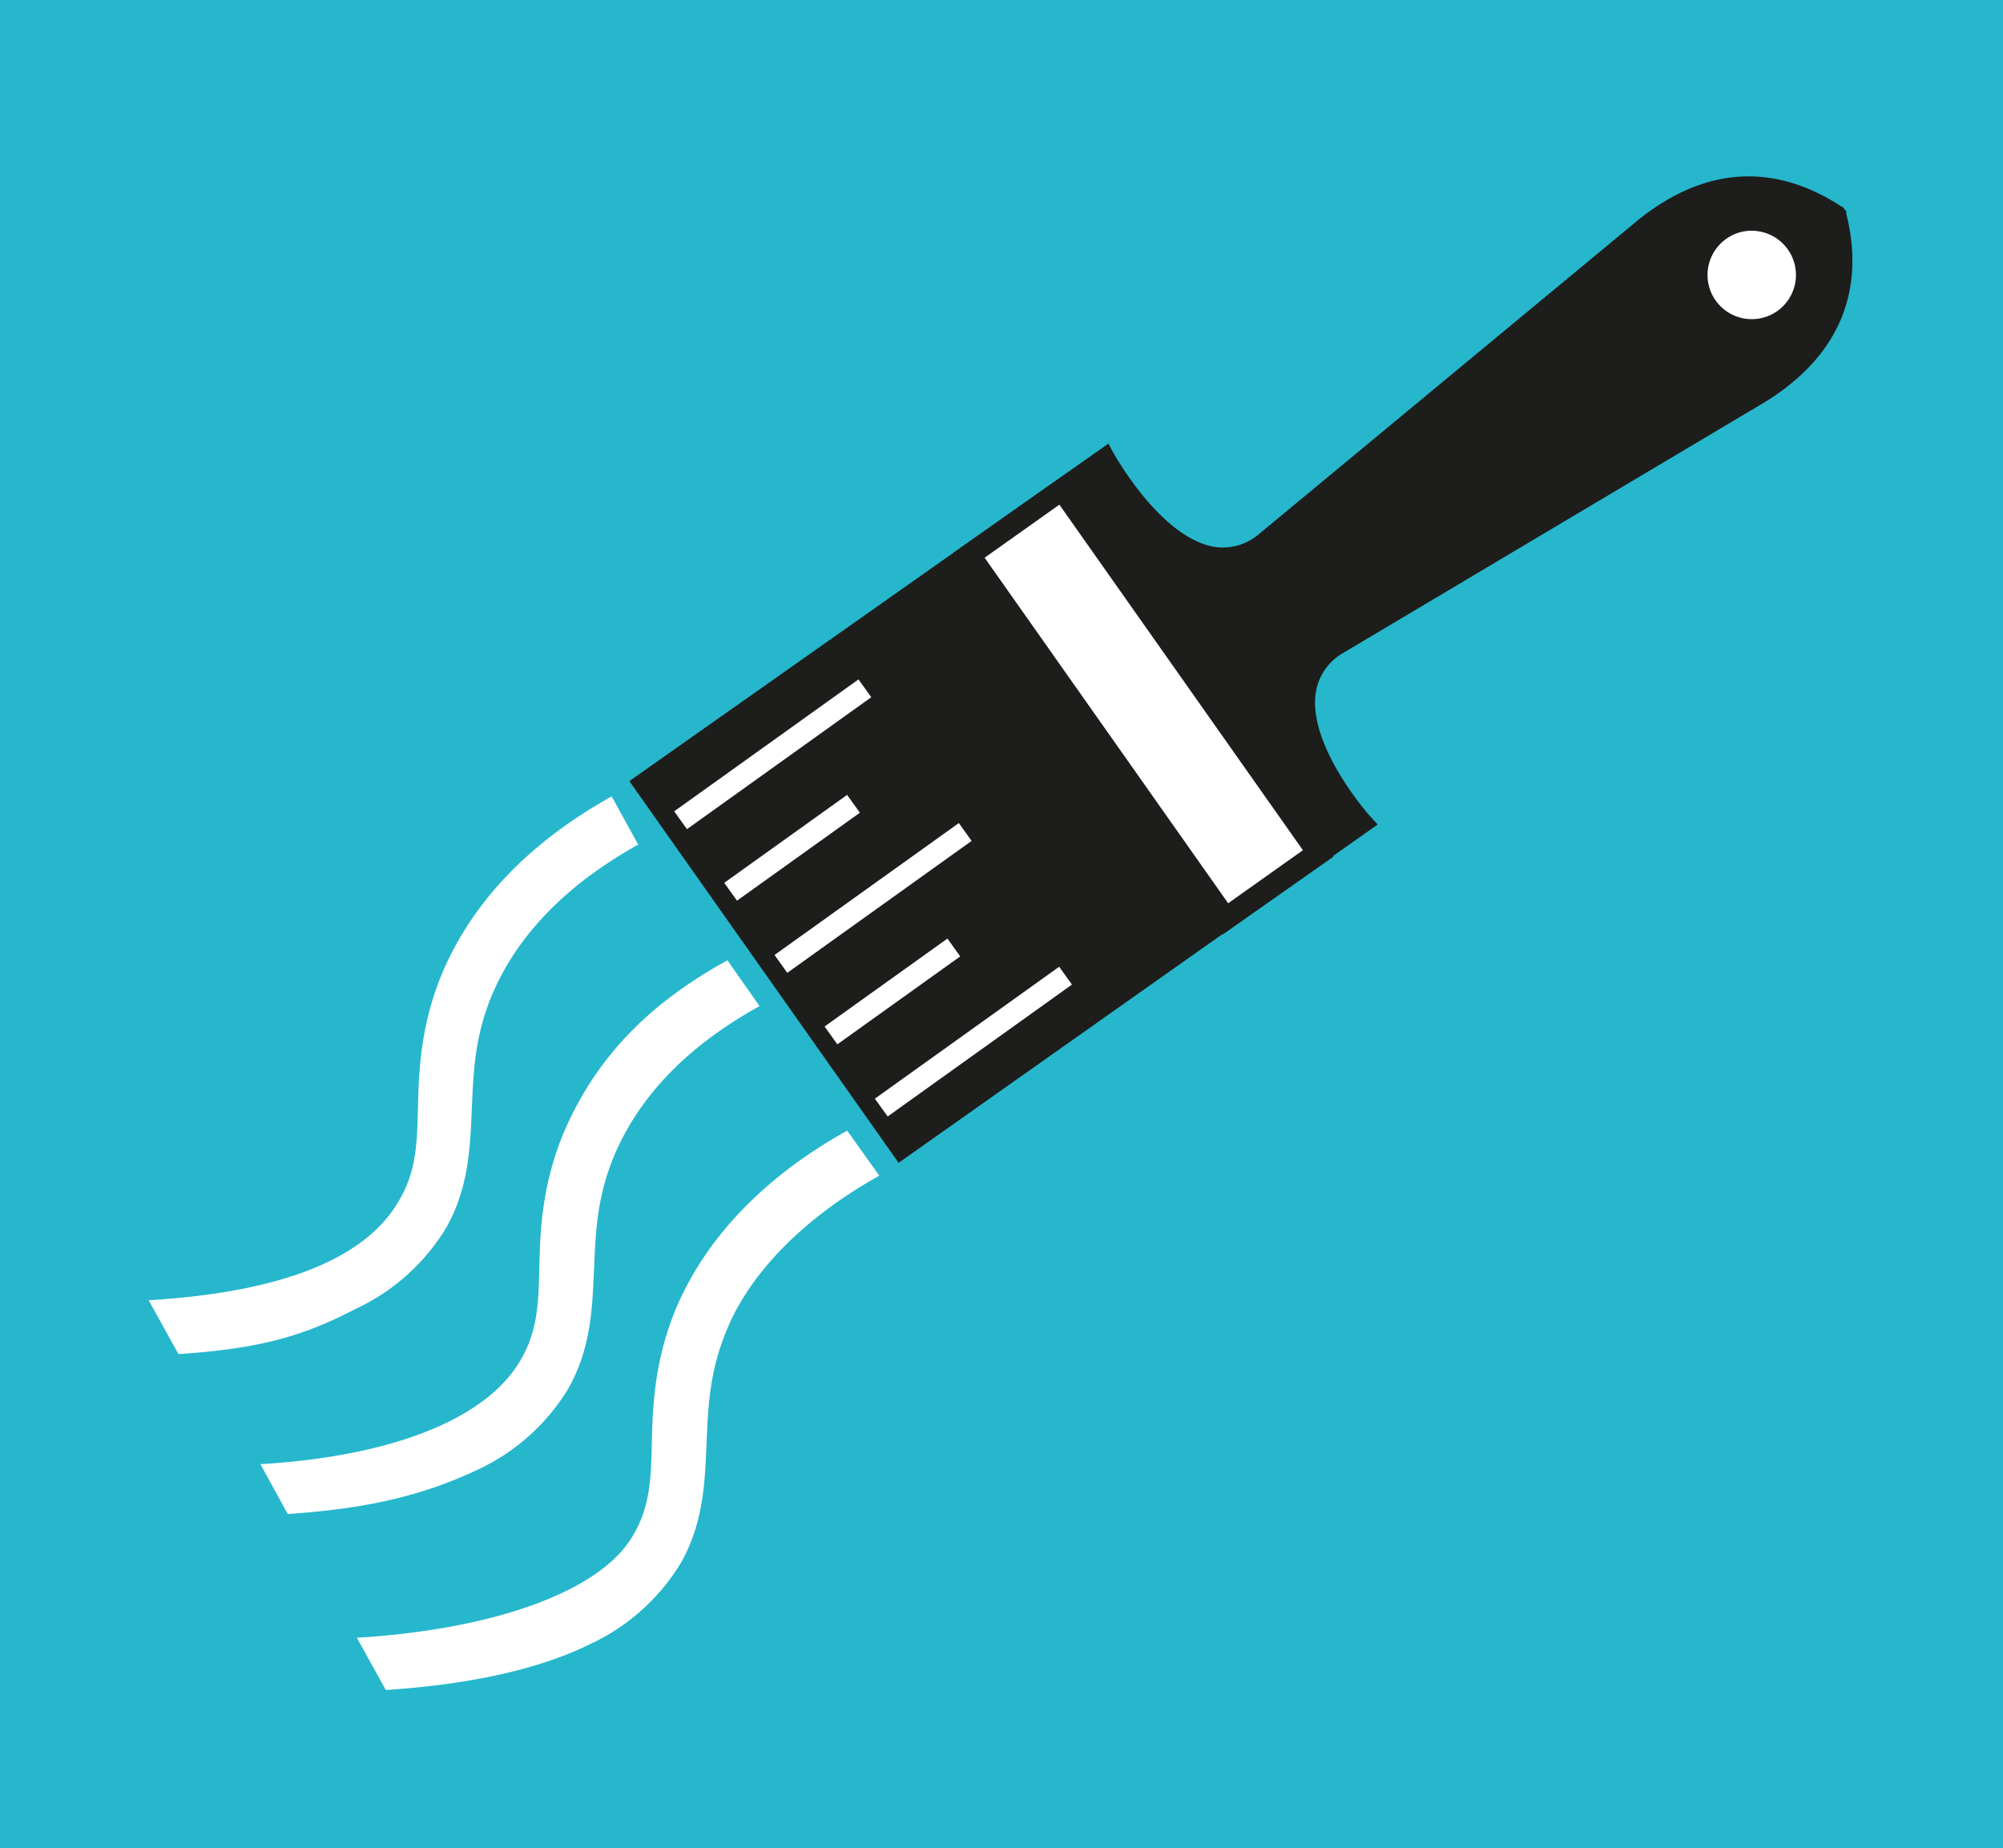
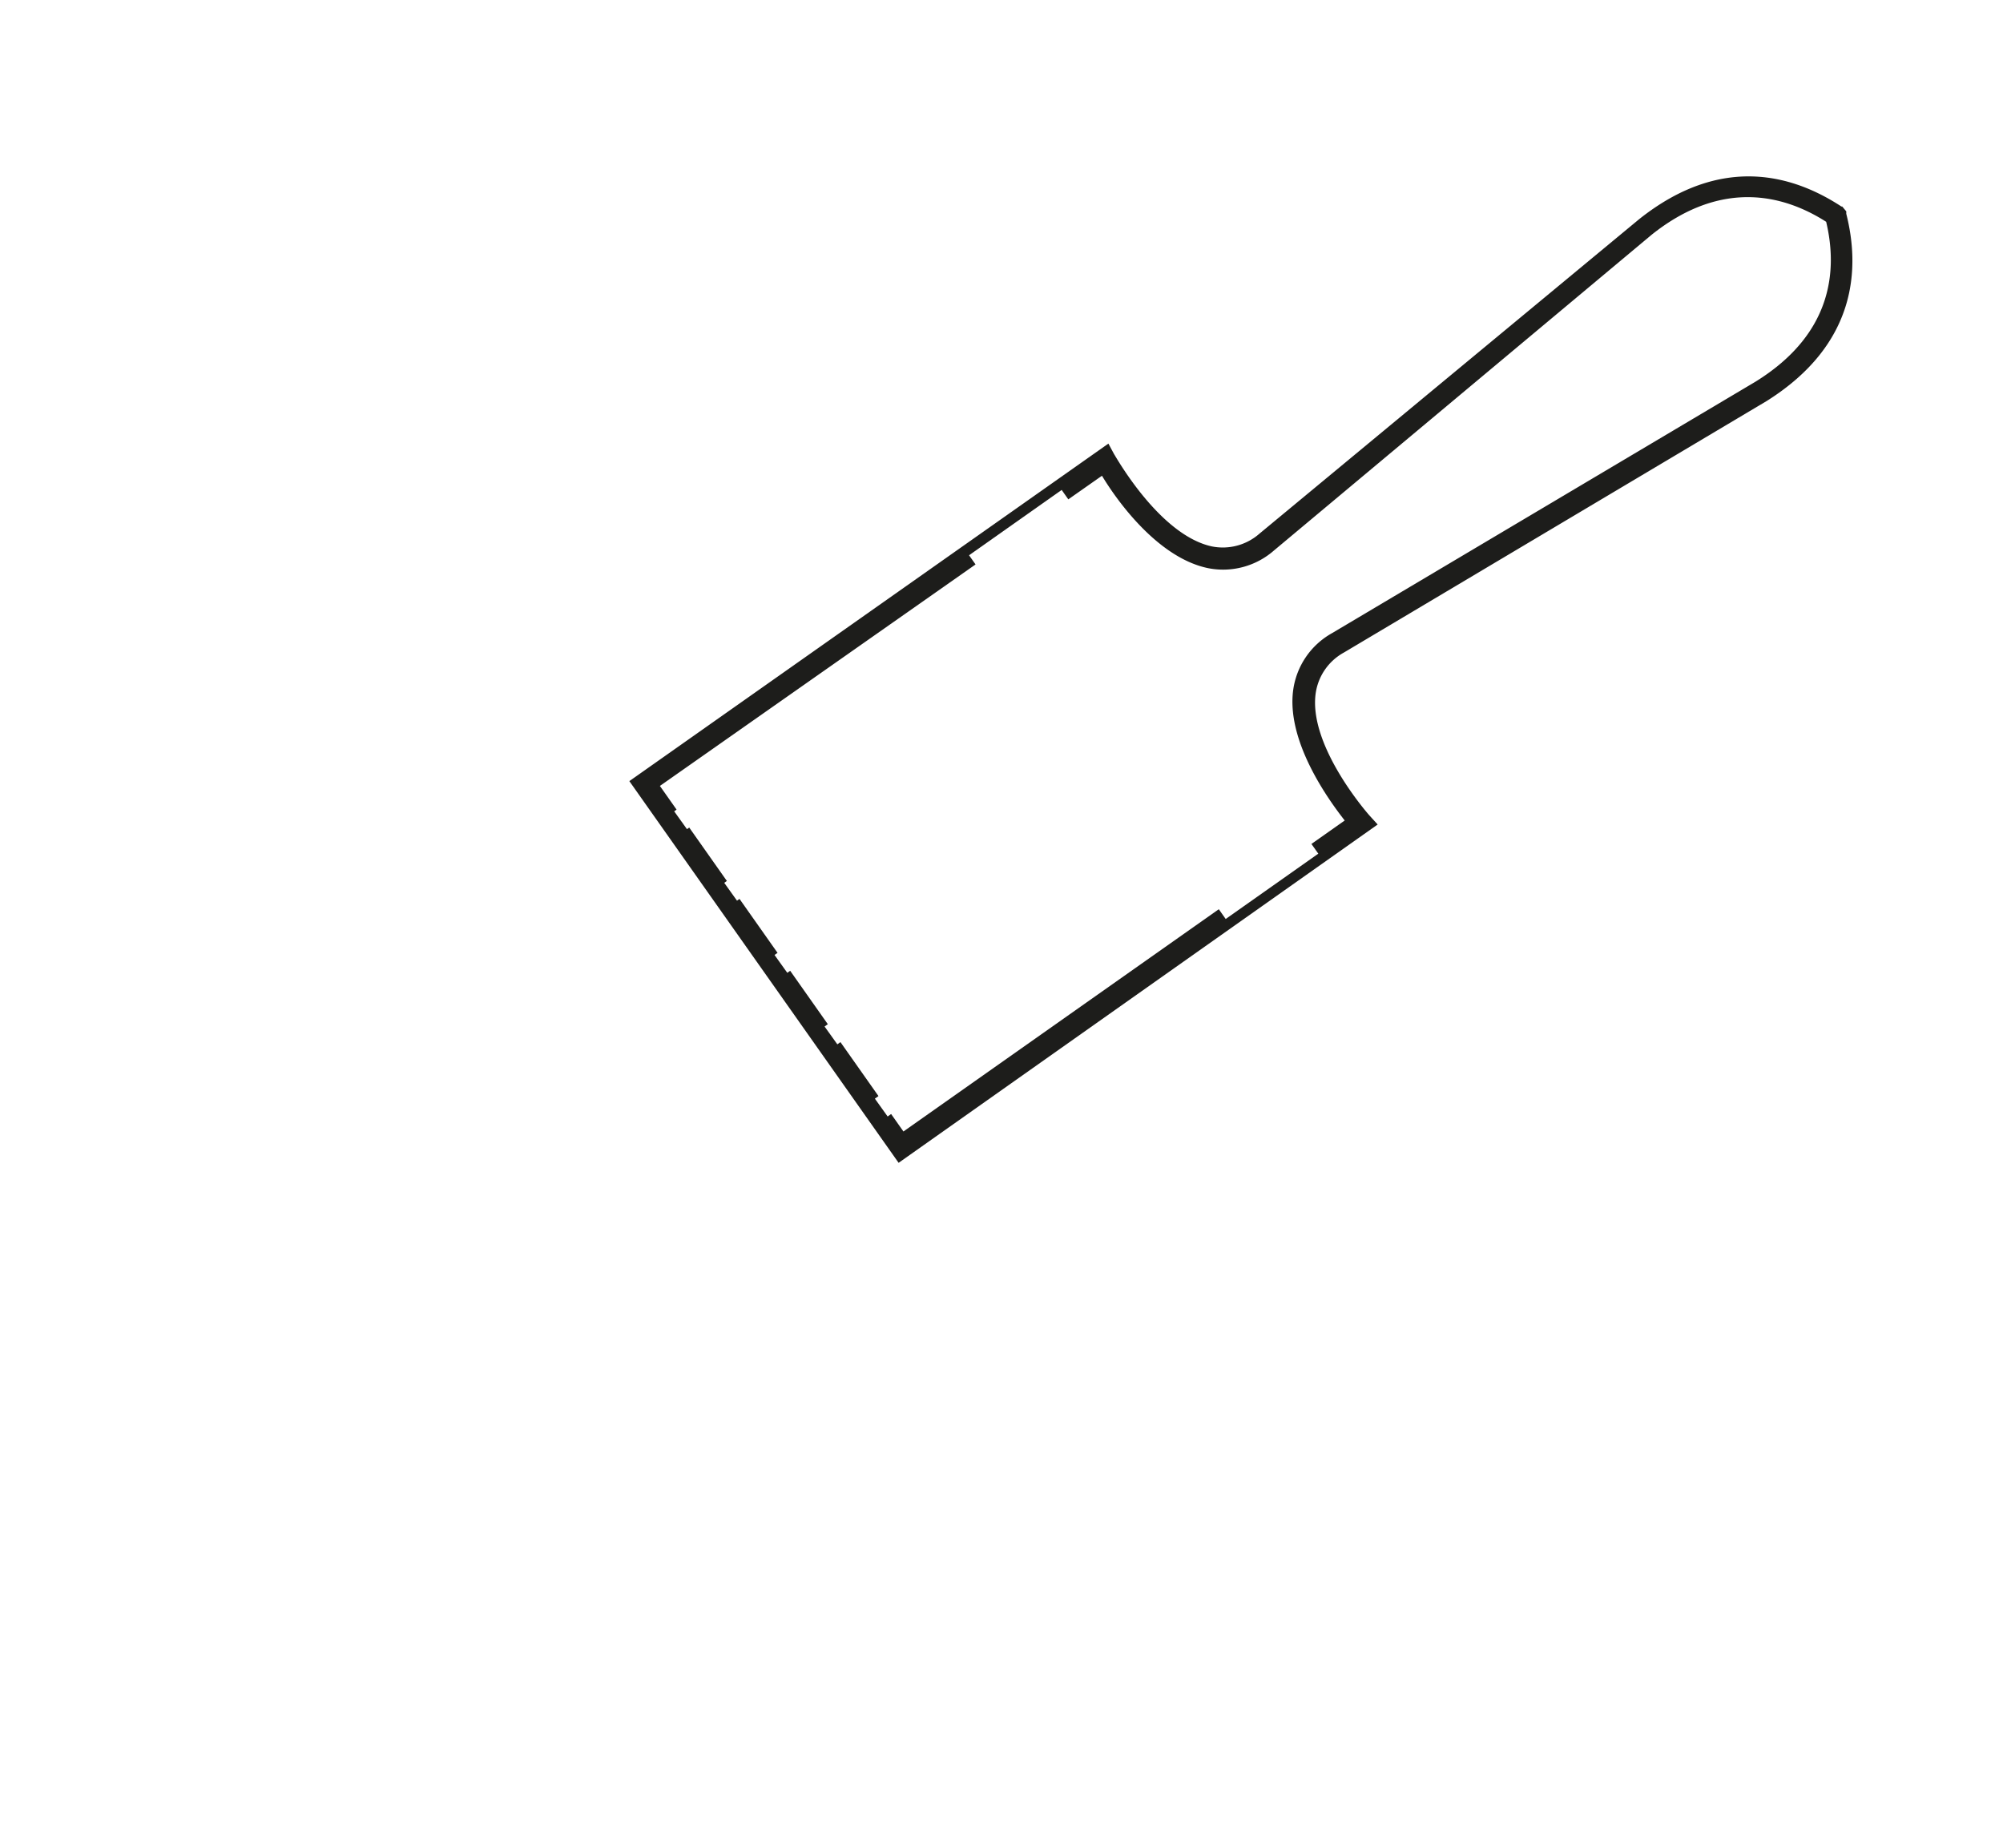
<svg xmlns="http://www.w3.org/2000/svg" id="Ebene_1" data-name="Ebene 1" width="249.2" height="230" viewBox="0 0 249.2 230">
  <defs>
    <style>.cls-1{fill:#26b7cd;}.cls-2{fill:#1d1d1b;}.cls-3{fill:#fff;}</style>
  </defs>
  <title>Keramikbeschichtungen</title>
-   <rect class="cls-1" width="249.2" height="230" />
-   <path class="cls-2" d="M137.4,57.2s10,18.4,20.2,10.2l47.2-39.1h0c9.7-7.8,18.2-5.1,23.6-1.5l.2.2c1.6,6.3,1.3,15.2-9.3,21.8h0L166.5,80.1c-11.1,6.8,2.9,22.4,2.9,22.4h-.1l-57.1,40.2L80.2,97.5l57.1-40.2Z" transform="translate(0)" />
  <path class="cls-2" d="M111.8,144.7,78.3,97.2l59.6-42,.7,1.3c.1.1,5.6,10.1,12.2,11.5a6.9,6.9,0,0,0,5.9-1.6l47.2-39.1c10.4-8.3,19.4-5.4,25.2-1.6h.1l.5.6v.3c1.7,6.7,1.4,16.2-9.9,23.3L167.2,81.2a6.9,6.9,0,0,0-3.5,5c-1,6.6,6.6,15.2,6.7,15.3l1,1.1ZM82.1,97.8l30.3,43,54.9-38.7c-2.2-2.8-7.3-10-6.4-16.3a9.6,9.6,0,0,1,4.8-7l52.7-31.3c9.7-6,10.2-14,8.8-19.9-5-3.2-12.8-5.5-21.7,1.6L158.5,68.5a9.6,9.6,0,0,1-8.2,2.2c-6.3-1.3-11.4-8.5-13.2-11.5Z" transform="translate(0)" />
  <rect class="cls-3" x="135.2" y="60" width="14.1" height="55.39" transform="translate(-24.5 98) rotate(-35.2)" />
-   <path class="cls-2" d="M152.1,116.3,118.6,68.8l13.8-9.7,33.5,47.5ZM122.5,69.4l30.3,43,9.3-6.6-30.3-43Z" transform="translate(0)" />
  <rect class="cls-3" x="107" y="128.4" width="28.2" height="2.73" transform="translate(-52.9 94.6) rotate(-35.6)" />
  <rect class="cls-3" x="101.6" y="122.1" width="18.8" height="2.73" transform="translate(-51.1 87.6) rotate(-35.6)" />
  <rect class="cls-3" x="94.5" y="110.5" width="28.2" height="2.73" transform="translate(-44.8 84) rotate(-35.6)" />
  <rect class="cls-3" x="89.1" y="104.2" width="18.8" height="2.73" transform="translate(-43 77) rotate(-35.6)" />
  <rect class="cls-3" x="82" y="92.6" width="28.2" height="2.73" transform="translate(-36.7 73.4) rotate(-35.6)" />
  <path class="cls-3" d="M218.9,28.8a5.4,5.4,0,0,0-4.1.9h0a5.5,5.5,0,1,0,4.1-.9Z" transform="translate(0)" />
  <path class="cls-3" d="M22.2,168.5l-3.7-6.7c16.6-1,27.1-5.2,31.2-12.5,2.1-3.6,2.2-7.1,2.3-11.5s.3-10.3,3.1-16.9c3.8-8.8,10.8-16.1,21-21.8l3.3,6c-8.8,4.9-14.9,11.1-18.1,18.5-2.3,5.4-2.4,10-2.6,14.4s-.3,9.7-3.2,14.8a26,26,0,0,1-11.3,10.1C38,166.1,32.8,167.8,22.2,168.5Z" transform="translate(0)" />
  <path class="cls-3" d="M48,210.3l-3.6-6.5c16.6-1,30.3-5.6,34.4-12.8,2.1-3.6,2.2-7.1,2.3-11.5s.3-10.3,3.1-16.9c3.8-8.8,11.1-16.3,21.2-21.9l4,5.6c-8.8,4.9-15.8,11.6-18.9,19-2.3,5.4-2.4,10-2.6,14.4s-.3,9.7-3.2,14.8a26,26,0,0,1-11.3,10.1C67.1,207.7,58.6,209.6,48,210.3Z" transform="translate(0)" />
  <path class="cls-3" d="M35.8,188.4l-3.4-6.2c16.6-1,28.2-5.7,32.4-13,2.1-3.6,2.2-7.1,2.3-11.5s.3-10.3,3.1-16.9c3.8-8.8,10.1-15.7,20.3-21.3l4,5.7q-13.2,7.3-18,18.4c-2.3,5.4-2.4,10-2.6,14.4s-.3,9.7-3.2,14.8a26,26,0,0,1-11.3,10.1C53,185.9,46.3,187.7,35.8,188.4Z" transform="translate(0)" />
</svg>